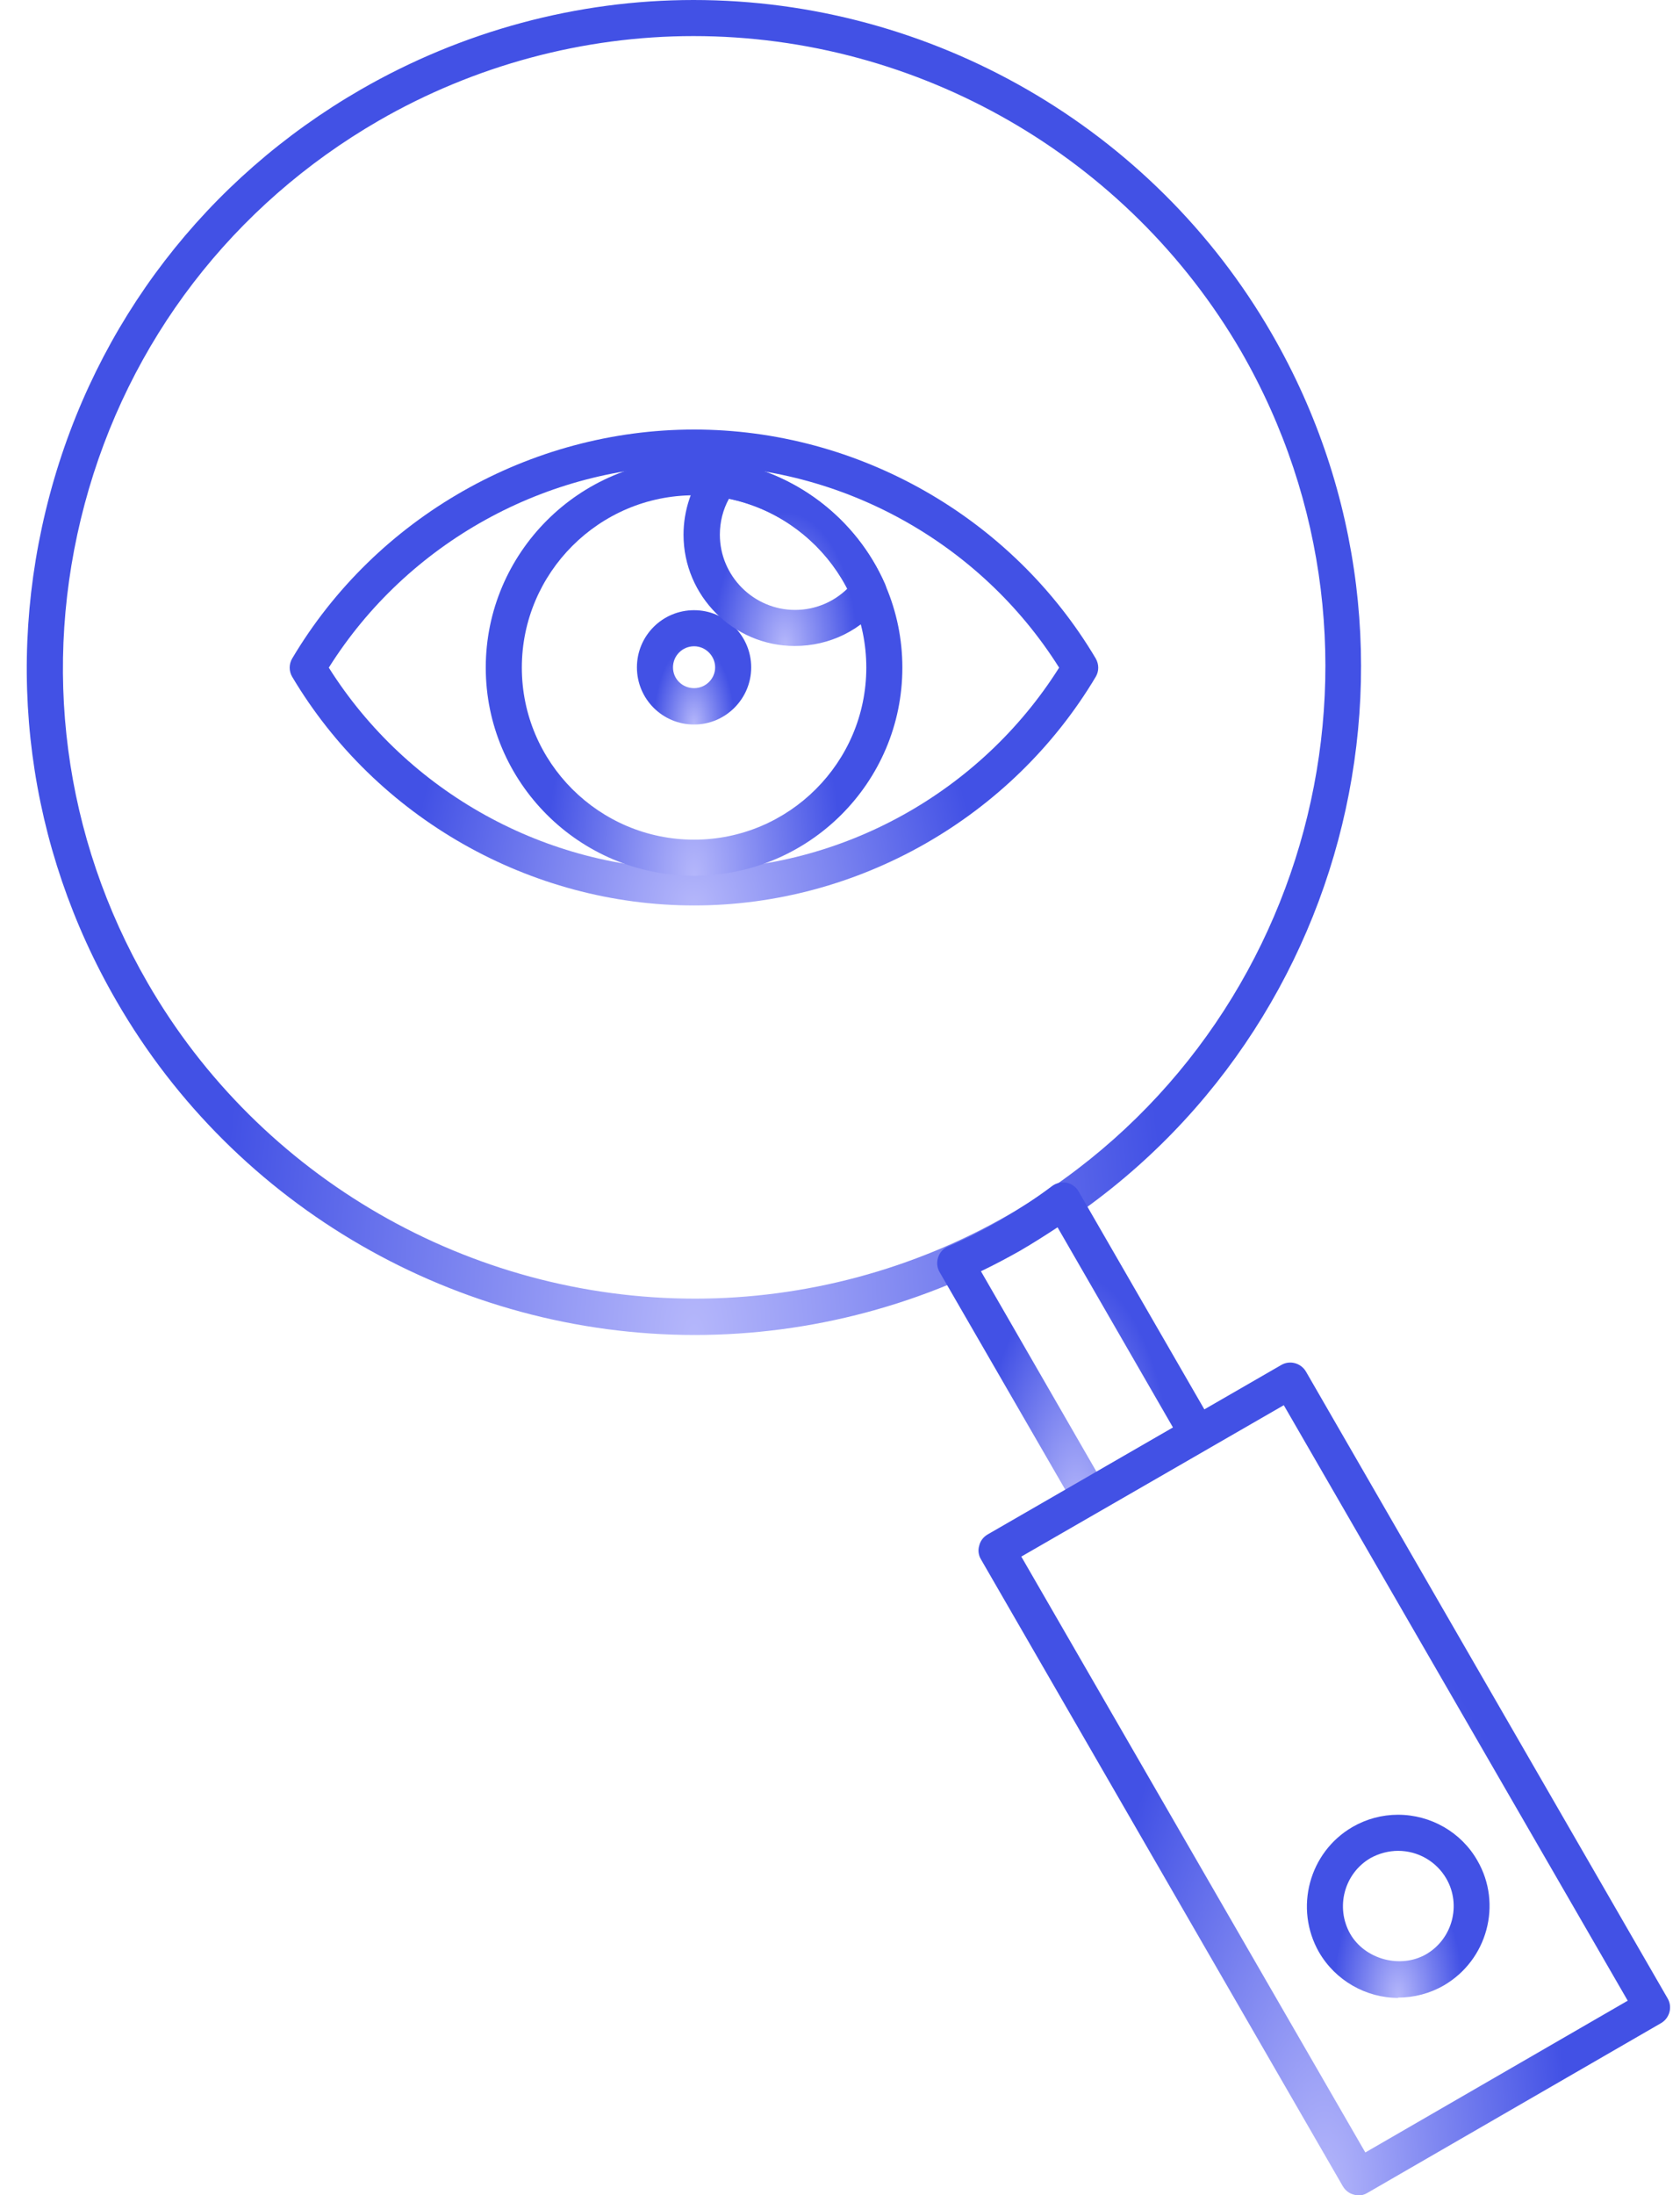
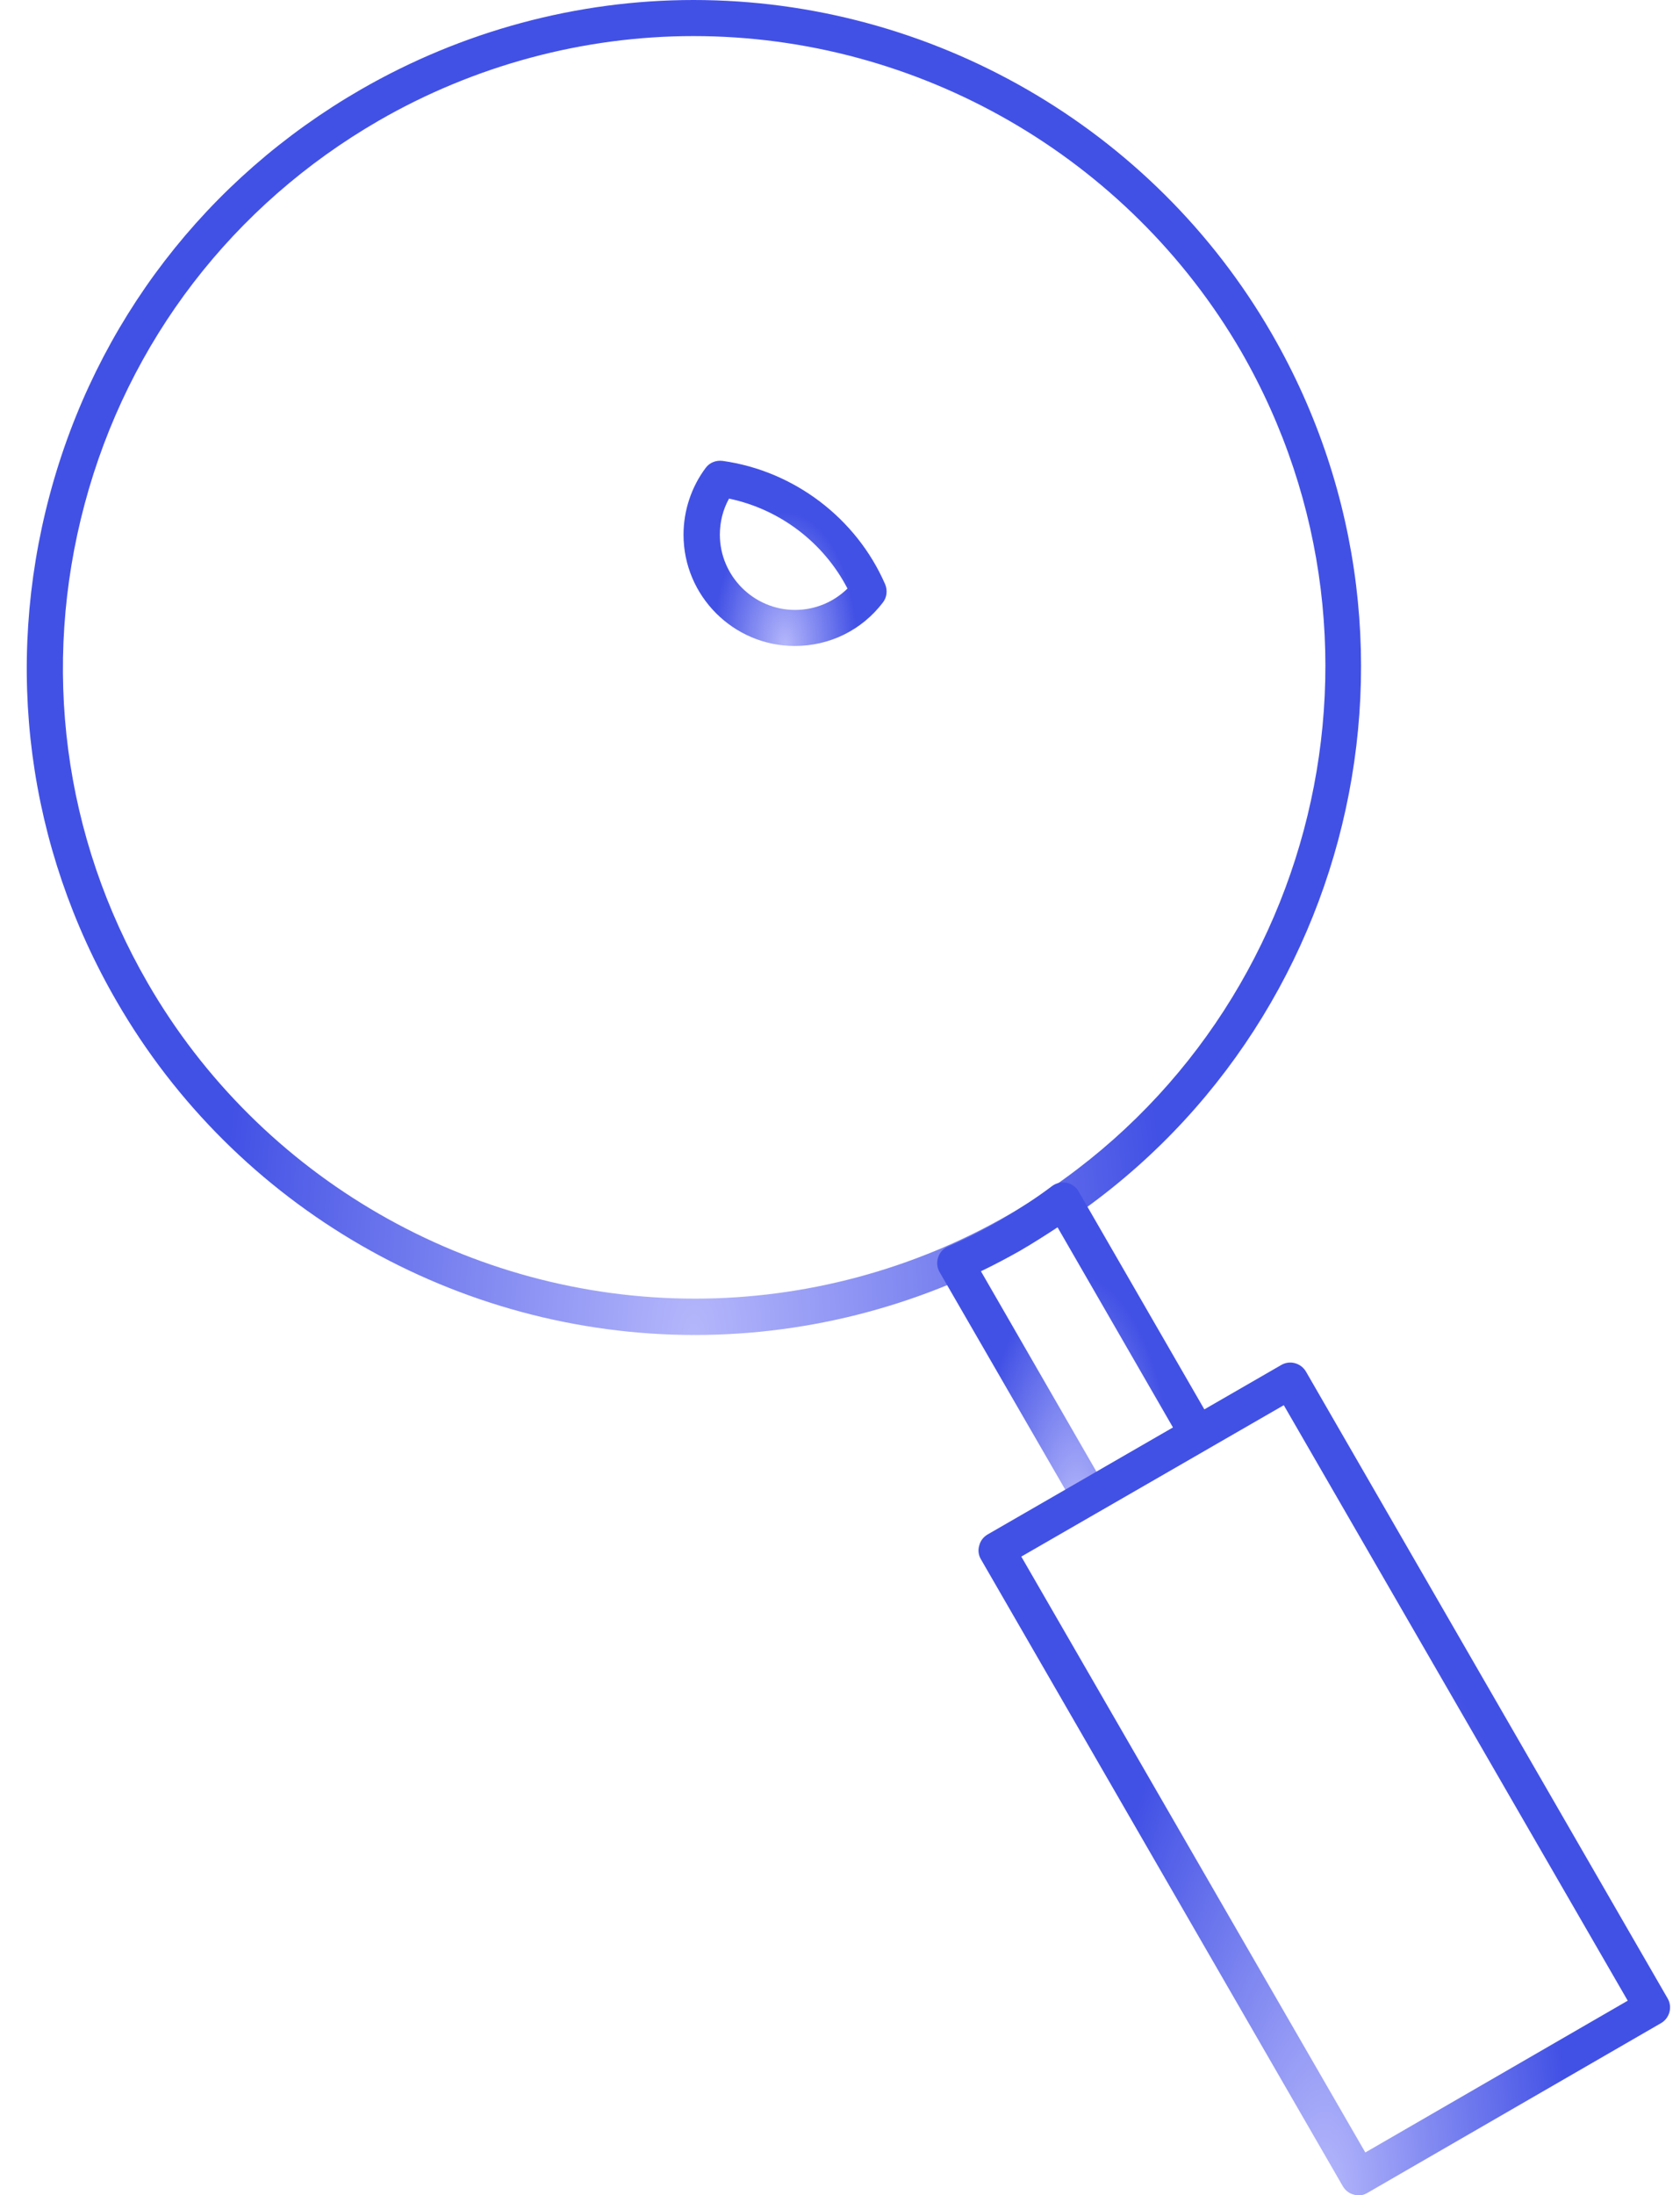
<svg xmlns="http://www.w3.org/2000/svg" width="49" height="64" viewBox="0 0 49 64" fill="none">
  <g clip-path="url(#clip0_4147_3391)">
    <path d="M20.268 38.921C13.327 38.921 6.863 35.191 3.4 29.189C0.795 24.691 0.108 19.448 1.451 14.425C2.793 9.401 6.021 5.21 10.519 2.613C13.48 0.906 16.838 0 20.227 0C27.169 0 33.633 3.729 37.095 9.732C42.459 19.028 39.263 30.952 29.976 36.316C27.015 38.023 23.658 38.921 20.26 38.921H20.268ZM20.227 1.052C17.016 1.052 13.836 1.909 11.045 3.519C6.79 5.979 3.74 9.943 2.47 14.691C1.2 19.44 1.847 24.399 4.306 28.655C7.583 34.334 13.699 37.861 20.268 37.861C23.48 37.861 26.659 37.012 29.458 35.394C38.244 30.321 41.27 19.036 36.197 10.242C32.904 4.579 26.797 1.052 20.227 1.052Z" fill="url(#paint0_radial_4147_3391)" />
    <path d="M31.788 44.155C31.61 44.155 31.432 44.058 31.335 43.888L27.403 37.084C27.33 36.955 27.314 36.801 27.363 36.656C27.411 36.51 27.516 36.397 27.654 36.34C28.196 36.106 28.722 35.839 29.223 35.547C29.765 35.224 30.251 34.908 30.688 34.577C30.809 34.488 30.963 34.455 31.108 34.48C31.254 34.512 31.383 34.601 31.456 34.73L35.388 41.542C35.461 41.663 35.477 41.809 35.437 41.938C35.404 42.076 35.315 42.189 35.194 42.254L32.055 44.066C31.974 44.115 31.885 44.139 31.796 44.139L31.788 44.155ZM28.609 37.06L31.982 42.909L34.215 41.623L30.841 35.774C30.502 36.008 30.146 36.235 29.757 36.462C29.385 36.672 29.005 36.874 28.617 37.06H28.609Z" fill="url(#paint1_radial_4147_3391)" />
    <path d="M39.628 64C39.579 64 39.539 64 39.49 63.984C39.353 63.952 39.239 63.862 39.167 63.741L28.609 45.458C28.537 45.336 28.52 45.191 28.561 45.061C28.593 44.924 28.682 44.81 28.803 44.738L37.371 39.795C37.621 39.649 37.945 39.738 38.091 39.989L48.64 58.264C48.786 58.515 48.697 58.839 48.446 58.984L39.879 63.935C39.798 63.984 39.709 64.008 39.612 64.008L39.628 64ZM29.79 45.385L39.822 62.754L47.475 58.329L37.444 40.968L29.782 45.385H29.79Z" fill="url(#paint2_radial_4147_3391)" />
-     <path d="M40.784 58.248C39.837 58.248 38.948 57.738 38.47 56.913C37.742 55.635 38.179 54 39.449 53.264C39.854 53.029 40.315 52.908 40.776 52.908C41.731 52.908 42.62 53.418 43.09 54.243C43.826 55.513 43.381 57.147 42.111 57.884C41.706 58.118 41.245 58.239 40.776 58.239L40.784 58.248ZM40.784 53.96C40.501 53.96 40.226 54.033 39.975 54.17C39.206 54.615 38.94 55.61 39.385 56.387C39.813 57.123 40.841 57.406 41.593 56.977C42.362 56.532 42.629 55.537 42.184 54.769C41.892 54.267 41.358 53.96 40.776 53.96H40.784Z" fill="url(#paint3_radial_4147_3391)" />
-     <path d="M20.244 26.398C15.463 26.398 10.965 23.841 8.522 19.732C8.425 19.57 8.425 19.36 8.522 19.198C10.965 15.08 15.463 12.523 20.244 12.523C25.026 12.523 29.516 15.08 31.959 19.198C32.056 19.368 32.056 19.57 31.959 19.732C29.508 23.841 25.017 26.398 20.244 26.398ZM9.59 19.465C11.879 23.097 15.932 25.346 20.244 25.346C24.556 25.346 28.601 23.097 30.891 19.465C28.601 15.824 24.548 13.575 20.244 13.575C15.941 13.575 11.879 15.824 9.59 19.465Z" fill="url(#paint4_radial_4147_3391)" />
-     <path d="M20.244 25.532C16.894 25.532 14.168 22.805 14.168 19.464C14.168 16.123 16.894 13.389 20.244 13.389C23.593 13.389 26.319 16.115 26.319 19.464C26.319 22.814 23.593 25.532 20.244 25.532ZM20.244 14.44C17.477 14.44 15.22 16.698 15.22 19.464C15.22 22.231 17.477 24.48 20.244 24.48C23.01 24.48 25.267 22.231 25.267 19.464C25.267 16.698 23.018 14.44 20.244 14.44Z" fill="url(#paint5_radial_4147_3391)" />
-     <path d="M20.244 21.123C19.321 21.123 18.577 20.379 18.577 19.457C18.577 18.534 19.321 17.79 20.244 17.79C21.166 17.79 21.91 18.542 21.91 19.457C21.91 20.371 21.166 21.123 20.244 21.123ZM20.244 18.842C19.904 18.842 19.629 19.117 19.629 19.457C19.629 19.796 19.904 20.063 20.244 20.063C20.584 20.063 20.858 19.788 20.858 19.457C20.858 19.125 20.584 18.842 20.244 18.842Z" fill="url(#paint6_radial_4147_3391)" />
    <path d="M23.181 18.833C21.393 18.833 19.936 17.377 19.936 15.589C19.936 14.893 20.163 14.198 20.584 13.639C20.697 13.486 20.883 13.413 21.077 13.437C23.156 13.728 24.977 15.104 25.818 17.037C25.891 17.215 25.866 17.418 25.753 17.563C25.138 18.372 24.2 18.833 23.181 18.833ZM21.263 14.537C21.085 14.861 20.996 15.217 20.996 15.589C20.996 16.794 21.983 17.782 23.189 17.782C23.771 17.782 24.313 17.555 24.718 17.159C24.022 15.816 22.744 14.845 21.263 14.537Z" fill="url(#paint7_radial_4147_3391)" />
  </g>
  <defs>
    <radialGradient id="paint0_radial_4147_3391" cx="0" cy="0" r="1" gradientUnits="userSpaceOnUse" gradientTransform="translate(20.239 38.921) rotate(-90) scale(51.162 25.074)">
      <stop stop-color="#B5B7FB" />
      <stop offset="0.55" stop-color="#4251E5" />
    </radialGradient>
    <radialGradient id="paint1_radial_4147_3391" cx="0" cy="0" r="1" gradientUnits="userSpaceOnUse" gradientTransform="translate(31.397 44.155) rotate(-90) scale(12.729 5.234)">
      <stop stop-color="#B5B7FB" />
      <stop offset="0.55" stop-color="#4251E5" />
    </radialGradient>
    <radialGradient id="paint2_radial_4147_3391" cx="0" cy="0" r="1" gradientUnits="userSpaceOnUse" gradientTransform="translate(38.625 64.008) rotate(-90) scale(31.921 12.996)">
      <stop stop-color="#B5B7FB" />
      <stop offset="0.55" stop-color="#4251E5" />
    </radialGradient>
    <radialGradient id="paint3_radial_4147_3391" cx="0" cy="0" r="1" gradientUnits="userSpaceOnUse" gradientTransform="translate(40.782 58.248) rotate(-90) scale(7.019 3.432)">
      <stop stop-color="#B5B7FB" />
      <stop offset="0.55" stop-color="#4251E5" />
    </radialGradient>
    <radialGradient id="paint4_radial_4147_3391" cx="0" cy="0" r="1" gradientUnits="userSpaceOnUse" gradientTransform="translate(20.24 26.398) rotate(-90) scale(18.238 15.194)">
      <stop stop-color="#B5B7FB" />
      <stop offset="0.55" stop-color="#4251E5" />
    </radialGradient>
    <radialGradient id="paint5_radial_4147_3391" cx="0" cy="0" r="1" gradientUnits="userSpaceOnUse" gradientTransform="translate(20.244 25.532) rotate(-90) scale(15.962 7.829)">
      <stop stop-color="#B5B7FB" />
      <stop offset="0.55" stop-color="#4251E5" />
    </radialGradient>
    <radialGradient id="paint6_radial_4147_3391" cx="0" cy="0" r="1" gradientUnits="userSpaceOnUse" gradientTransform="translate(20.244 21.123) rotate(-90) scale(4.381 2.147)">
      <stop stop-color="#B5B7FB" />
      <stop offset="0.55" stop-color="#4251E5" />
    </radialGradient>
    <radialGradient id="paint7_radial_4147_3391" cx="0" cy="0" r="1" gradientUnits="userSpaceOnUse" gradientTransform="translate(22.898 18.833) rotate(-90) scale(7.099 3.816)">
      <stop stop-color="#B5B7FB" />
      <stop offset="0.55" stop-color="#4251E5" />
    </radialGradient>
    <clipPath id="clip0_4147_3391">
      <rect width="47.941" height="64" fill="white" transform="translate(0.779)" />
    </clipPath>
  </defs>
</svg>